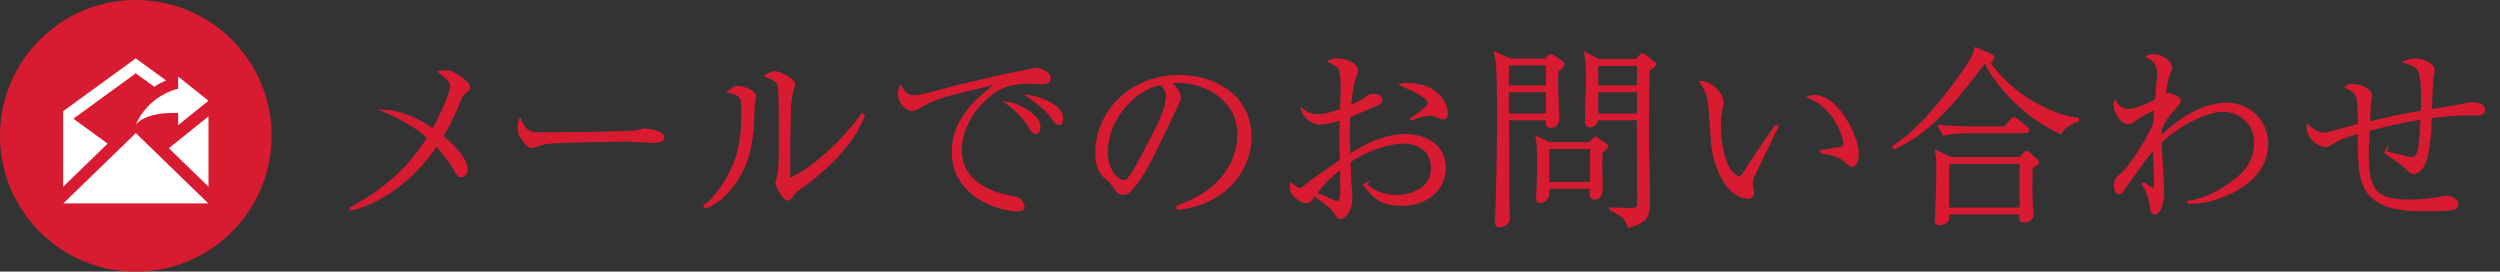
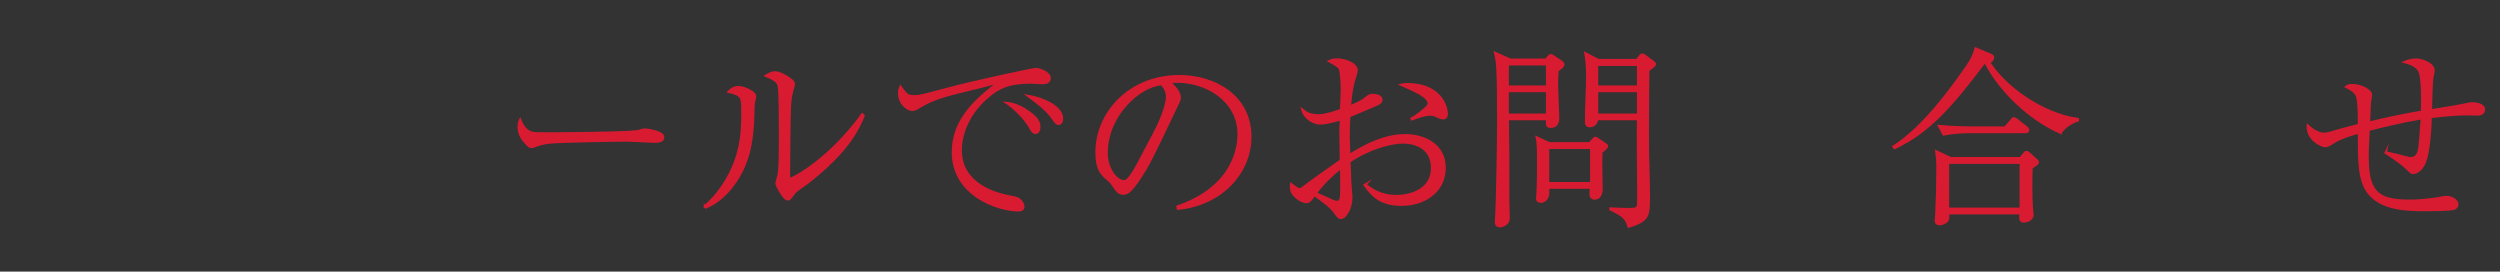
<svg xmlns="http://www.w3.org/2000/svg" id="_レイヤー_1" data-name="レイヤー_1" width="294.52" height="32" version="1.1" viewBox="0 0 294.52 32">
  <rect x="0" y="0" width="294.52" height="32" fill="#333333" stroke="none" />
  <defs>
    <style>
      .st0 {
        fill: #fff;
      }

      .st1, .st2 {
        fill: #d91b32;
      }

      .st2 {
        stroke: #d91b32;
        stroke-miterlimit: 10;
        stroke-width: .25px;
      }
    </style>
  </defs>
  <g id="_レイヤー_2" data-name="レイヤー_2">
    <g id="teisei">
-       <circle class="st1" cx="16" cy="16" r="16" />
-       <path class="st0" d="M20.99,13.31s-3.7-.24-4.99,1.38c.92-2.11,2.76-3.67,4.99-4.24v-1.43l3.57,2.85-3.57,2.87v-1.44ZM7.46,23.96h17.08l-8.54-8.28-8.54,8.28ZM8.65,13.98l7.34-5.34,2.18,1.58c.44-.29.91-.54,1.39-.75l-3.57-2.59-8.55,6.22v8.9l5.24-5.08-4.03-2.93ZM19.89,17.46l4.67,4.53v-8.28l-4.67,3.75Z" />
-     </g>
+       </g>
  </g>
  <g>
-     <path class="st2" d="M41.26,24.56c5.75-3.06,8.07-6.58,9.2-8.35-.97-.85-2.18-1.84-5.27-3.17,2.41.05,4.78,1.52,5.82,2.23.69-1.17,2.14-4.25,2.14-5.04,0-.67-.48-1.03-1.36-1.75.37-.05.53-.07.76-.07.39,0,.74.07,1.56.64.92.64,1.15.92,1.15,1.2,0,.25-.12.37-.64.8-.21.18-.37.53-.6,1.1-.69,1.75-1.52,3.27-1.93,3.91.64.53,2.87,2.39,2.87,3.89,0,.07,0,.8-.62.8-.32,0-.46-.25-.74-.74-.67-1.13-1.29-1.93-2.18-2.9-3.5,5.1-7.84,7.13-10.12,7.56l-.05-.14Z" />
    <path class="st2" d="M62.61,15.62c.32.09.55.09,2.58.09.41,0,8.03-.05,9.63-.23.44-.05.46-.05.74-.16.14-.05.28-.07.44-.07.11,0,2.14.23,2.14.9,0,.55-.6.55-1.22.55-.35,0-2.51-.14-2.99-.14-1.38,0-7.89.12-9.01.23-.28.02-.94.09-1.59.32-.44.16-.55.21-.71.21s-.3,0-.85-.67c-.16-.18-.67-.78-.67-1.66,0-.32.02-.6.18-.9.3.83.8,1.38,1.33,1.52Z" />
    <path class="st2" d="M83.03,24.29c1.4-1.2,2.46-2.74,3.22-4.39,1.15-2.55,1.2-4.71,1.2-6.6s0-2.12-1.63-2.48c.23-.23.6-.57,1.15-.57.71,0,2,.6,2,1.1,0,.14-.16.74-.18.87-.02.34-.05,1.89-.07,2.18-.14,2.23-.46,4.9-2.37,7.43-.69.92-1.75,2.02-3.2,2.62l-.12-.16ZM101.75,13.62c-1.22,3.2-3.79,5.68-6.42,7.77-.25.21-1.5,1.03-1.68,1.26-.58.76-.64.85-.87.85-.44,0-1.31-1.66-1.31-1.89,0-.14.21-.78.23-.9.16-.83.18-2.07.18-5.15,0-.97,0-4.48-.12-5.27-.07-.51-.18-.8-1.54-1.36.23-.14.62-.41,1.08-.41.6,0,1.56.57,2,.97.12.09.23.25.23.46,0,.14-.18.69-.21.8-.09.32-.21.99-.25,1.7-.07,1.52-.11,6.55-.11,8.23,0,.34,0,.39.07.39.28,0,4.51-2.07,8.55-7.61l.16.14Z" />
    <path class="st2" d="M107.67,11.34c.64,0,1.26-.16,3.79-.85,3.43-.92,10.28-2.37,10.58-2.37.37,0,1.63.41,1.63,1.08,0,.55-.57.6-.87.6-.21,0-1.2-.07-1.38-.07-2.6,0-3.84.62-5.15,1.77-2.35,2.05-3.08,4.51-3.08,6.19,0,4.02,4.07,5.15,5.84,5.47.62.12.97.16,1.29.57.16.21.25.44.25.62,0,.37-.32.44-.57.44-2.37,0-7.75-1.75-7.75-6.88,0-3.96,2.94-6.3,5.36-8.21-1.38.39-3.08.8-4.62,1.17-2.92.71-3.73,1.2-4.88,1.86-.14.09-.39.23-.67.23-.37,0-1.52-.6-1.52-2,0-.34.07-.53.16-.76.71.97.83,1.13,1.59,1.13ZM120.73,12.88c1.54.97,1.72,1.54,1.72,2.07,0,.23-.05.71-.48.71-.25,0-.39-.23-.55-.51-.76-1.4-2.21-2.62-2.83-3.03.76.07,1.49.37,2.14.76ZM125.12,13.98c0,.55-.3.62-.41.62-.25,0-.41-.25-.64-.58-.78-1.13-1.89-1.93-2.99-2.74,1.52.23,4.05,1.2,4.05,2.69Z" />
    <path class="st2" d="M138.71,24.33c6.88-2.37,7.2-7.31,7.2-8.51,0-4.02-3.82-6.19-7.2-6.19-.48,0-.62.05-.85.12,1.13.94,1.13,1.63,1.13,1.75,0,.28-.07.37-.55,1.38-2.81,5.89-3.06,6.46-4.37,8.42-.11.16-.85,1.24-1.31,1.43-.14.07-.3.09-.44.09-.53,0-.69-.25-1.33-1.17-.16-.23-.3-.35-.62-.62-.9-.74-1.2-1.54-1.2-3.1,0-4.62,3.89-8.97,9.77-8.97,4.21,0,8.37,2.39,8.37,7.15,0,4.21-3.38,7.98-8.55,8.49l-.05-.25ZM136.12,15.39c.69-1.29,1.36-3.08,1.36-4,0-.78-.46-1.27-.64-1.47-2.58.21-6.46,3.61-6.46,8.12,0,1.75,1.1,3.29,2,3.29.14,0,.3-.02.44-.16.51-.51.92-1.26,1.33-2.02l1.98-3.75Z" />
    <path class="st2" d="M160.86,21.73c.64.51,1.7,1.36,3.7,1.36,1.36,0,4.14-.6,4.14-3.29s-2.46-3.01-3.4-3.01c-1.38,0-3.96.64-6.32,2.25.05.78.07,1.59.09,2.39,0,.21.14,1.54.14,1.79,0,1.43-.76,2.46-1.22,2.46-.28,0-.39-.16-.74-.64-.16-.23-.37-.48-.9-.94-.12-.09-.8-.62-1.5-1.13-.41.62-.64.85-.94.85-.51,0-1.29-.53-1.63-1.04-.23-.37-.21-.8-.18-1.1.78.57.8.6,1.03.6.14,0,.18-.02.55-.32,1.36-1.03,3.01-2.18,4.28-3.06,0-.51-.05-2.74-.05-3.2,0-.21.02-1.1.05-1.66-.57.18-1.61.51-2.48.51-.58,0-1.77-.48-2.07-1.66.55.44.87.69,2.02.69.74,0,2.07-.46,2.55-.64.02-.37.09-2.05.09-2.37,0-.55-.05-2.09-.25-2.51q-.12-.25-1.24-.85c.25-.12.44-.21.97-.21.97,0,2.28.55,2.28,1.24,0,.21-.05.37-.16.74-.25.74-.48,1.61-.64,3.56,1.36-.57,1.61-.78,1.86-.99.46-.37.55-.37.85-.37.71,0,1.01.3,1.01.55s-.14.41-.55.6c-.18.07-2.23.97-3.24,1.36-.05,1.1-.07,2.07-.07,2.46,0,.28.02.8.07,2.12,2.02-1.26,4.21-2.35,6.6-2.35,2.05,0,4.64,1.01,4.64,3.84s-2.44,4.37-5.06,4.37-3.52-1.17-4.39-2.34l.12-.07ZM158.01,21.78c0-.92,0-1.04-.02-2.02-1.1.87-2.14,1.86-2.97,3.01.25.11,1.45.62,1.72.76.46.21.58.25.76.25.44,0,.51-.44.51-1.33v-.67ZM166.31,13.94c.3-.16.67-.37,1.47-1.06.44-.39.53-.51.53-.71,0-.74-1.52-1.43-3.24-2.18.21-.05.37-.09.67-.09,3.86,0,4.71,2.53,4.71,3.54,0,.48-.37.51-.41.51-.25,0-.53-.14-.57-.16-.48-.23-.67-.28-.97-.28-.55,0-1.13.18-2.18.55v-.11Z" />
    <path class="st2" d="M183.5,8.3c-.05.51-.07,1.01-.07,1.77,0,.6.14,3.24.14,3.79,0,.32,0,1.08-.9,1.08-.46,0-.44-.16-.41-.9h-4.62c0,1.2.05,3.1.05,4.3v5.31c0,.3.05,1.66.05,1.93,0,.16,0,.41-.14.62-.21.28-.6.46-.87.46-.51,0-.51-.39-.51-.6,0-.05.09-.11.21-6.46.11-6,.05-6.67.05-7.15,0-1.22,0-4.32-.18-5.38-.02-.18-.05-.25-.18-.85l1.79.8h4.23l.28-.35c.12-.11.16-.18.3-.18.07,0,.09,0,.28.14l1.01.67c.11.09.16.16.16.28,0,.23-.18.37-.64.71ZM182.25,7.59h-4.62v2.6h4.62v-2.6ZM182.25,10.74h-4.62v2.76h4.62v-2.76ZM188.67,17.89c-.05,1.42-.02,2.83.02,4.25.02,1.22-.67,1.26-.85,1.26-.16,0-.46-.09-.46-.48,0-.25,0-.57.05-.8h-5.04c0,.14.02.69,0,.8,0,.05-.18.85-.85.85-.41,0-.46-.23-.46-.46,0-.02.05-.48.05-.55.07-1.33.07-3.24.07-3.52,0-1.01,0-2.44-.16-3.06l1.47.69h4.76l.37-.39c.16-.18.21-.25.3-.25s.16.05.32.16l.85.58c.14.09.21.14.21.23,0,.23-.32.46-.64.69ZM187.45,17.43h-5.06v4.14h5.06v-4.14ZM194.19,8.3c-.02.6-.05,5.7-.05,7.01,0,1.5,0,2.97.05,4.05.05,1.79.07,3.26.07,3.66,0,2.44,0,2.94-2.39,3.7-.32-1.01-.55-1.27-2.16-2.05v-.12c.55.02,1.22.07,1.91.07.94,0,1.04,0,1.24-.18.11-.14.14-.16.14-1.59s-.09-7.54-.02-8.81h-4.81c-.05.21-.16.83-.87.83-.14,0-.46,0-.46-.53,0-1.56.14-4.07.14-5.63,0-.92-.14-2.09-.21-2.44l1.54.8h4.53l.34-.44c.09-.11.18-.21.3-.21s.28.12.37.18l.94.71c.11.09.18.14.18.25,0,.18-.53.55-.78.71ZM192.97,7.64h-4.81v2.55h4.81v-2.55ZM192.97,10.74h-4.81v2.76h4.81v-2.76Z" />
-     <path class="st2" d="M209.37,14.97c-.32.64-2.76,5.66-2.85,5.89-.09.3-.16.55-.16.85,0,.16.16.9.16,1.06,0,.25-.16.51-.58.51s-2.87-.18-4.02-5.01c-.21-.83-.21-1.22-.46-4.78-.14-1.86-.21-2.44-1.1-3.84,1.22.05,2.55,1.36,2.55,2.37,0,.25,0,.32-.14.99-.14.78-.16,1.43-.16,1.95,0,1.29.3,4.53,1.72,5.66.07.05.3.25.51.25.25,0,.46-.18.55-.34,1.7-2.67,1.89-2.92,3.54-5.33.02-.05.14-.23.21-.32l.23.11ZM214.59,17.78c.32-.05,1.82-.28,2.12-.32.18-.02.6-.12.6-.57,0-.53-1.01-4.23-4.25-5.45.12-.05.41-.14.71-.14.39,0,1.59.25,2.62,1.43,1.75,1.98,2.48,4.35,2.48,5.43,0,.69-.3,1.38-.64,1.38-.16,0-.23-.05-.8-.53-.78-.67-1.29-.76-2.83-1.06v-.16Z" />
    <path class="st2" d="M242.77,15.66c-3.93-1.73-7.29-5.2-8.88-8.3h-.11c-3.89,5.17-6.6,8.23-10.58,10.09l-.14-.18c3.54-2.25,6.83-6.85,8.21-8.81.62-.85,1.2-1.68,1.47-2.76l1.84.78c.18.07.23.16.23.28,0,.28-.21.48-.48.55,1.75,2.85,6.19,6.12,10.46,6.71v.18c-.51.14-1.61.69-2.02,1.45ZM239.34,19.78c-.05,1.33-.05,3.38.02,4.46,0,.18.09.92.09,1.08,0,.6-.76.78-1.01.78-.34,0-.44-.21-.44-.44,0-.07.02-.41.05-.53h-8.53c0,.23,0,.64-.02.69-.07.28-.55.6-1.01.6-.23,0-.44-.14-.44-.41,0-.16.07-.9.07-1.04.07-1.61.12-3.4.12-5.01,0-.8,0-1.17-.14-2.14l1.7.8h8.21l.44-.51c.11-.16.18-.21.3-.21.09,0,.18.07.32.18l.76.69c.21.18.25.25.25.32,0,.18-.07.23-.74.67ZM238.6,15.57h-6.67c-.8,0-2.09.09-2.97.28l-.53-1.01c1.72.16,3.38.18,3.82.18h3.96l.69-.8c.16-.18.23-.3.34-.3.14,0,.39.21.44.25l1.03.8c.12.09.23.21.23.34,0,.23-.18.25-.34.25ZM238.05,19.18h-8.55v5.4h8.55v-5.4Z" />
-     <path class="st2" d="M257.85,23.76c1.15-.14,3.22-.71,5.73-2.76.9-.74,2.09-1.91,2.09-4.3,0-2.55-2.28-3.66-3.68-3.66-2.07,0-5.24,1.61-7.45,3.7.02.94.3,5.11.3,5.96,0,.94-.35,2.44-.97,2.44-.28,0-.37-.14-.48-.83-.18-1.03-.23-1.38-.92-2.62l.09-.07c.18.12.99.64,1.13.64.18,0,.21-.25.21-.39v-.05c0-1.17-.12-3.15-.14-4.3-.85.9-1.01,1.13-3.52,4.67-.34.51-.39.58-.6.58-.39,0-.46-.53-.46-.83,0-.78.23-.99.71-1.38.78-.62,2.81-3.45,3.91-5.98,0-.28.09-1.45.12-1.68-.44,0-1.7.71-2.21,1.1-.53.41-.69.51-1.01.51-.87,0-1.59-1.49-1.59-2.18,0-.16.02-.23.07-.37.28.67,1.04,1.03,1.5,1.03.6,0,2.07-.51,3.33-1.2.02-.48.23-2.58.23-2.99,0-1.1-.18-1.52-1.29-2.16.16-.07.34-.14.69-.14,1.24,0,2.14.94,2.14,1.45,0,.14-.02.21-.3.85-.18.46-.23.87-.46,2.44.18-.09.25-.14.41-.14.23,0,1.36.32,1.36.74,0,.28-.6.94-.94,1.29-.46.51-.9,1.15-1.29,2.07-.02.46-.02.62-.02.92,2.6-2.39,5.17-3.89,7.8-3.89s4.74,2.05,4.74,4.69c0,3.15-2.46,4.88-4.18,5.73-2.51,1.24-4.35,1.24-5.04,1.24v-.14Z" />
    <path class="st2" d="M281.06,17.94l.21.05c2.37.53,2.42.64,2.69.64.67,0,.87-.48.97-.78.16-.57.32-3.13.37-3.91-2.3.37-4.48.92-6.25,1.36-.12,2.3-.12,2.55-.12,3.01,0,4.21,1.01,5.33,4.94,5.33,1.52,0,3.17-.25,3.52-.32.6-.14.67-.12.85-.12.6,0,1.26.39,1.26.87,0,.37-.3.48-.41.53-.53.14-2.51.16-3.2.16-2.37,0-6.25,0-7.43-3.06-.48-1.24-.57-2.55-.57-6.09-2.05.6-2.46.85-3.1,1.24-.48.3-.6.37-.9.37-.39,0-2.14-.8-2.02-2.44.67.62,1.33.97,1.91.97.18,0,.41-.02,1.06-.21,1.47-.44,2.6-.71,3.06-.83,0-.76,0-2.94-.25-3.45-.21-.46-.74-.78-1.26-1.03.21-.16.3-.21.76-.21,1.13,0,2.18.69,2.18,1.13,0,.07-.02.34-.09.62-.09.41-.11,2.28-.14,2.67,2.07-.51,4.14-.94,6.23-1.29.02-1.01.07-3.82-.28-4.69-.28-.74-1.36-1.04-1.77-1.15.28-.11.71-.3,1.36-.3s2.07.46,2.07,1.31c0,.07-.12.74-.14.78-.12.69-.16,3.01-.18,3.89.55-.09,3.06-.48,3.56-.6.39-.07,1.08-.23,1.31-.23.39,0,1.38.14,1.38.71,0,.62-.57.62-.87.62-.21,0-1.1-.02-1.29-.02-.83,0-2.16.09-4.12.32-.02,1.4-.21,4.19-.69,5.33-.48,1.13-1.17,1.26-1.38,1.26s-.25-.05-.69-.48c-.83-.83-2.48-1.84-2.55-1.89l.02-.09Z" />
  </g>
</svg>